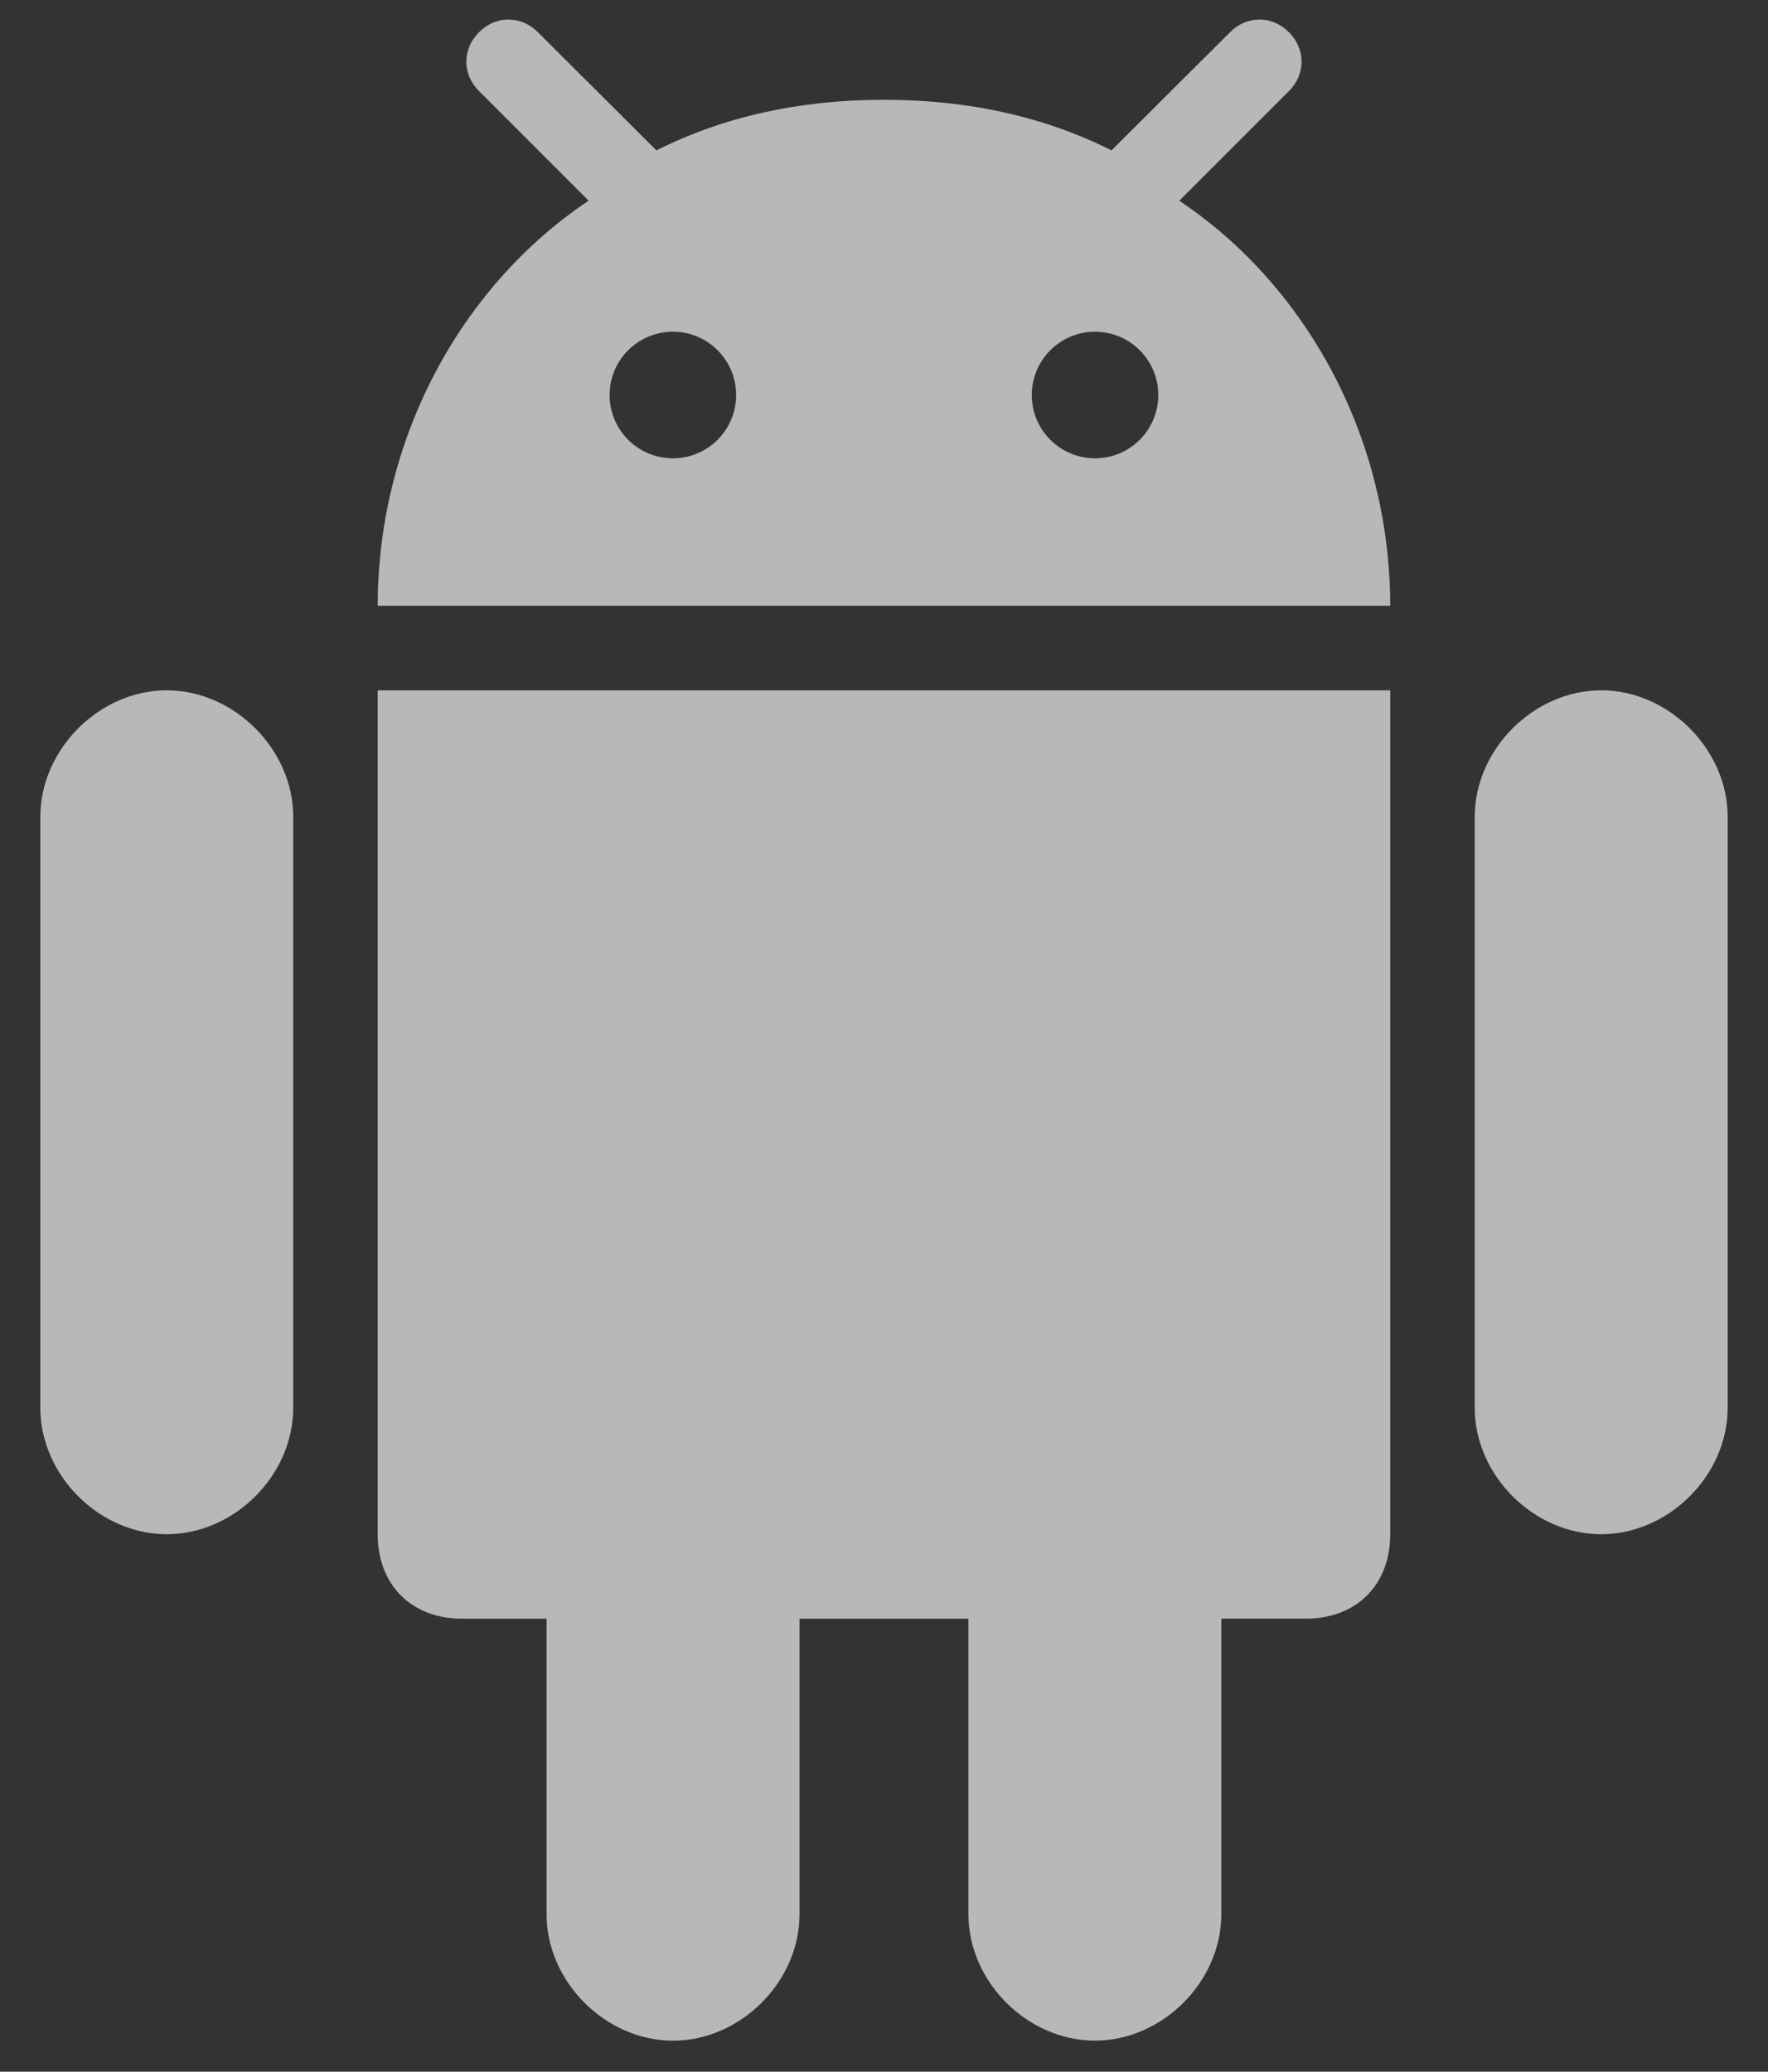
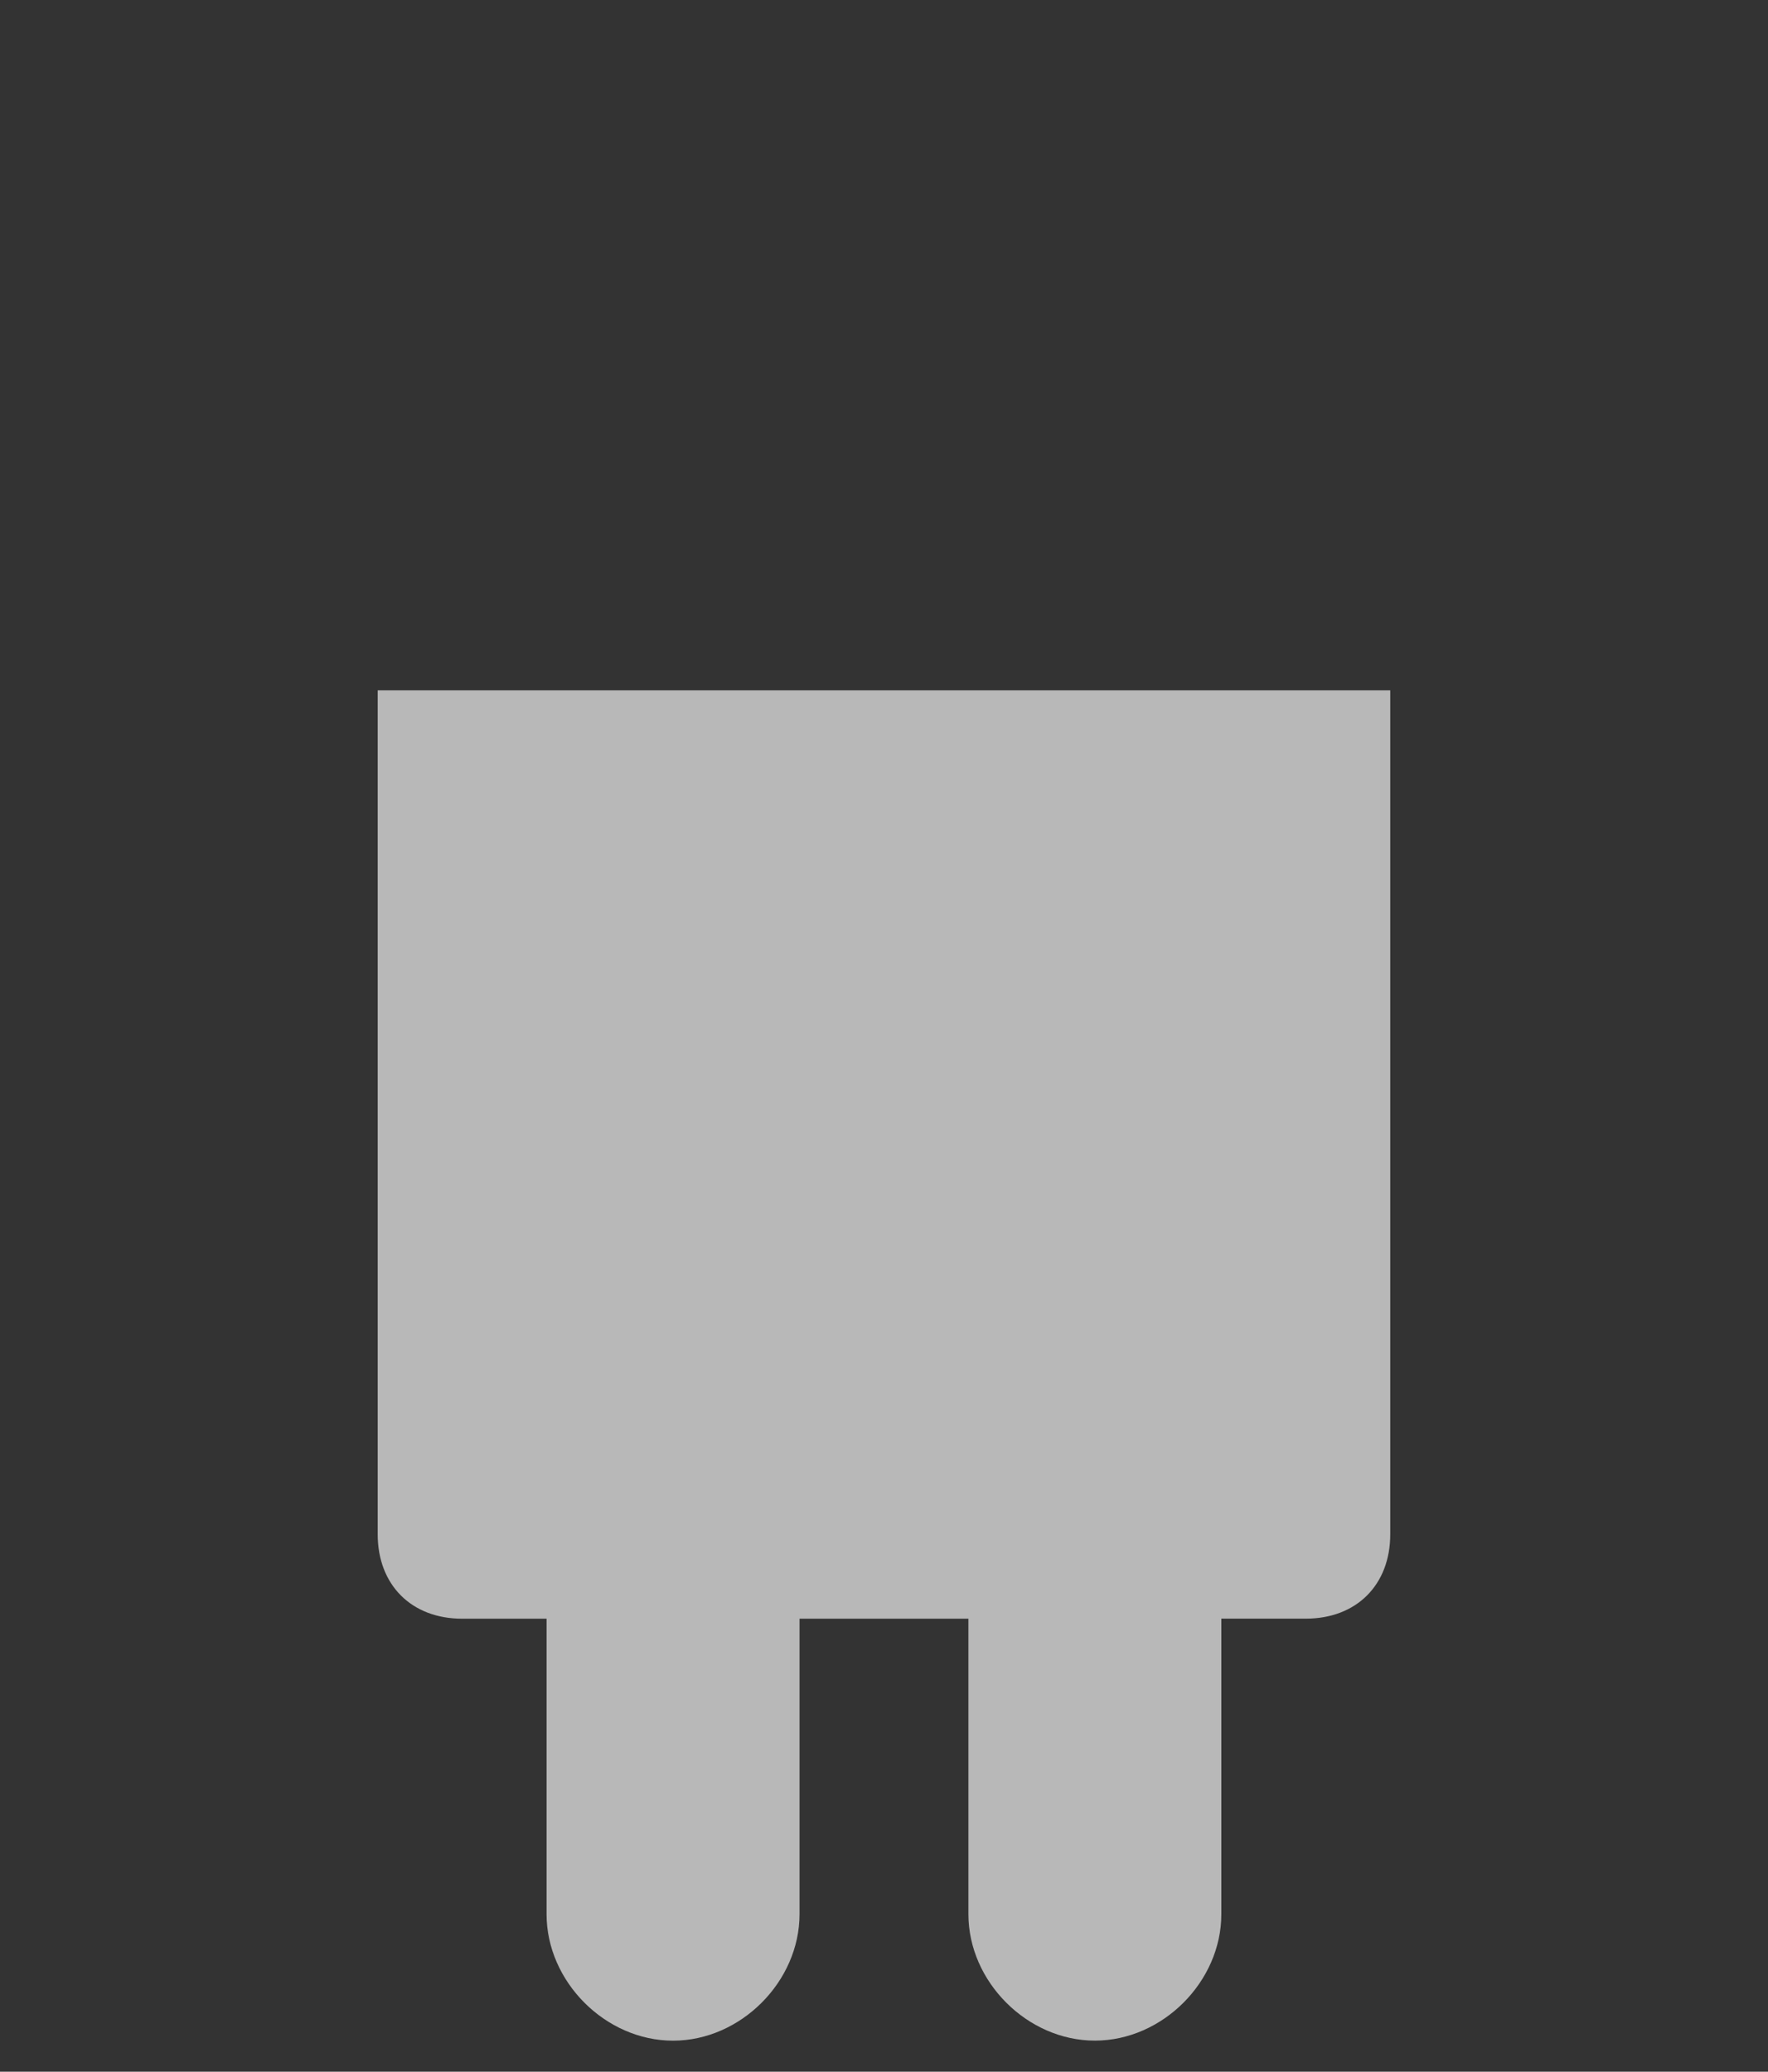
<svg xmlns="http://www.w3.org/2000/svg" width="35" height="41" viewBox="0 0 35 41" fill="none">
  <rect x="0" y="0" width="35" height="41" fill="#333333" stroke="none" />
  <g id="Group_31">
    <path id="Vector_86" d="M21.675 40.385C23.012 40.385 24.178 39.219 24.178 37.882V32.034H25.85C26.854 32.034 27.522 31.366 27.522 30.363V13.662H7.477V30.363C7.477 31.366 8.145 32.035 9.148 32.035H10.82V37.882C10.82 39.219 11.986 40.386 13.324 40.386C14.661 40.386 15.828 39.219 15.828 37.882V32.035H19.171V37.882C19.171 39.219 20.337 40.385 21.675 40.385Z" fill="white" fill-opacity="0.65" />
-     <path id="Vector_87" d="M31.698 30.363C33.035 30.363 34.202 29.197 34.202 27.859V16.165C34.202 14.834 33.036 13.662 31.698 13.662C30.36 13.662 29.194 14.834 29.194 16.165V27.859C29.194 29.196 30.36 30.363 31.698 30.363Z" fill="white" fill-opacity="0.65" />
-     <path id="Vector_88" d="M3.301 30.363C4.639 30.363 5.805 29.197 5.805 27.859V16.165C5.805 14.834 4.639 13.662 3.301 13.662C1.964 13.662 0.798 14.834 0.798 16.165V27.859C0.798 29.196 1.964 30.363 3.301 30.363Z" fill="white" fill-opacity="0.65" />
-     <path id="Vector_89" d="M25.516 0.638C25.181 0.302 24.684 0.302 24.35 0.638L22.107 2.873L22.004 2.976C20.674 2.31 19.184 1.978 17.524 1.975C17.516 1.975 17.508 1.974 17.5 1.974H17.499C17.491 1.974 17.483 1.975 17.475 1.975C15.815 1.978 14.324 2.31 12.995 2.976L12.891 2.873L10.649 0.638C10.314 0.302 9.817 0.302 9.483 0.638C9.148 0.972 9.148 1.469 9.483 1.803L11.652 3.972C10.953 4.439 10.319 5.01 9.768 5.663C8.449 7.227 7.607 9.262 7.491 11.468C7.49 11.491 7.488 11.513 7.487 11.536C7.48 11.687 7.477 11.838 7.477 11.989H27.522C27.522 11.838 27.518 11.687 27.512 11.536C27.511 11.513 27.508 11.491 27.507 11.468C27.392 9.262 26.55 7.227 25.23 5.663C24.679 5.01 24.045 4.439 23.346 3.973L25.516 1.803C25.85 1.469 25.85 0.973 25.516 0.638ZM13.321 9.07C12.629 9.07 12.068 8.509 12.068 7.818C12.068 7.126 12.629 6.565 13.321 6.565C14.012 6.565 14.573 7.126 14.573 7.818C14.573 8.509 14.012 9.07 13.321 9.07ZM21.678 9.07C20.986 9.07 20.425 8.509 20.425 7.818C20.425 7.126 20.986 6.565 21.678 6.565C22.369 6.565 22.93 7.126 22.93 7.818C22.93 8.509 22.369 9.07 21.678 9.07Z" fill="white" fill-opacity="0.65" />
  </g>
</svg>